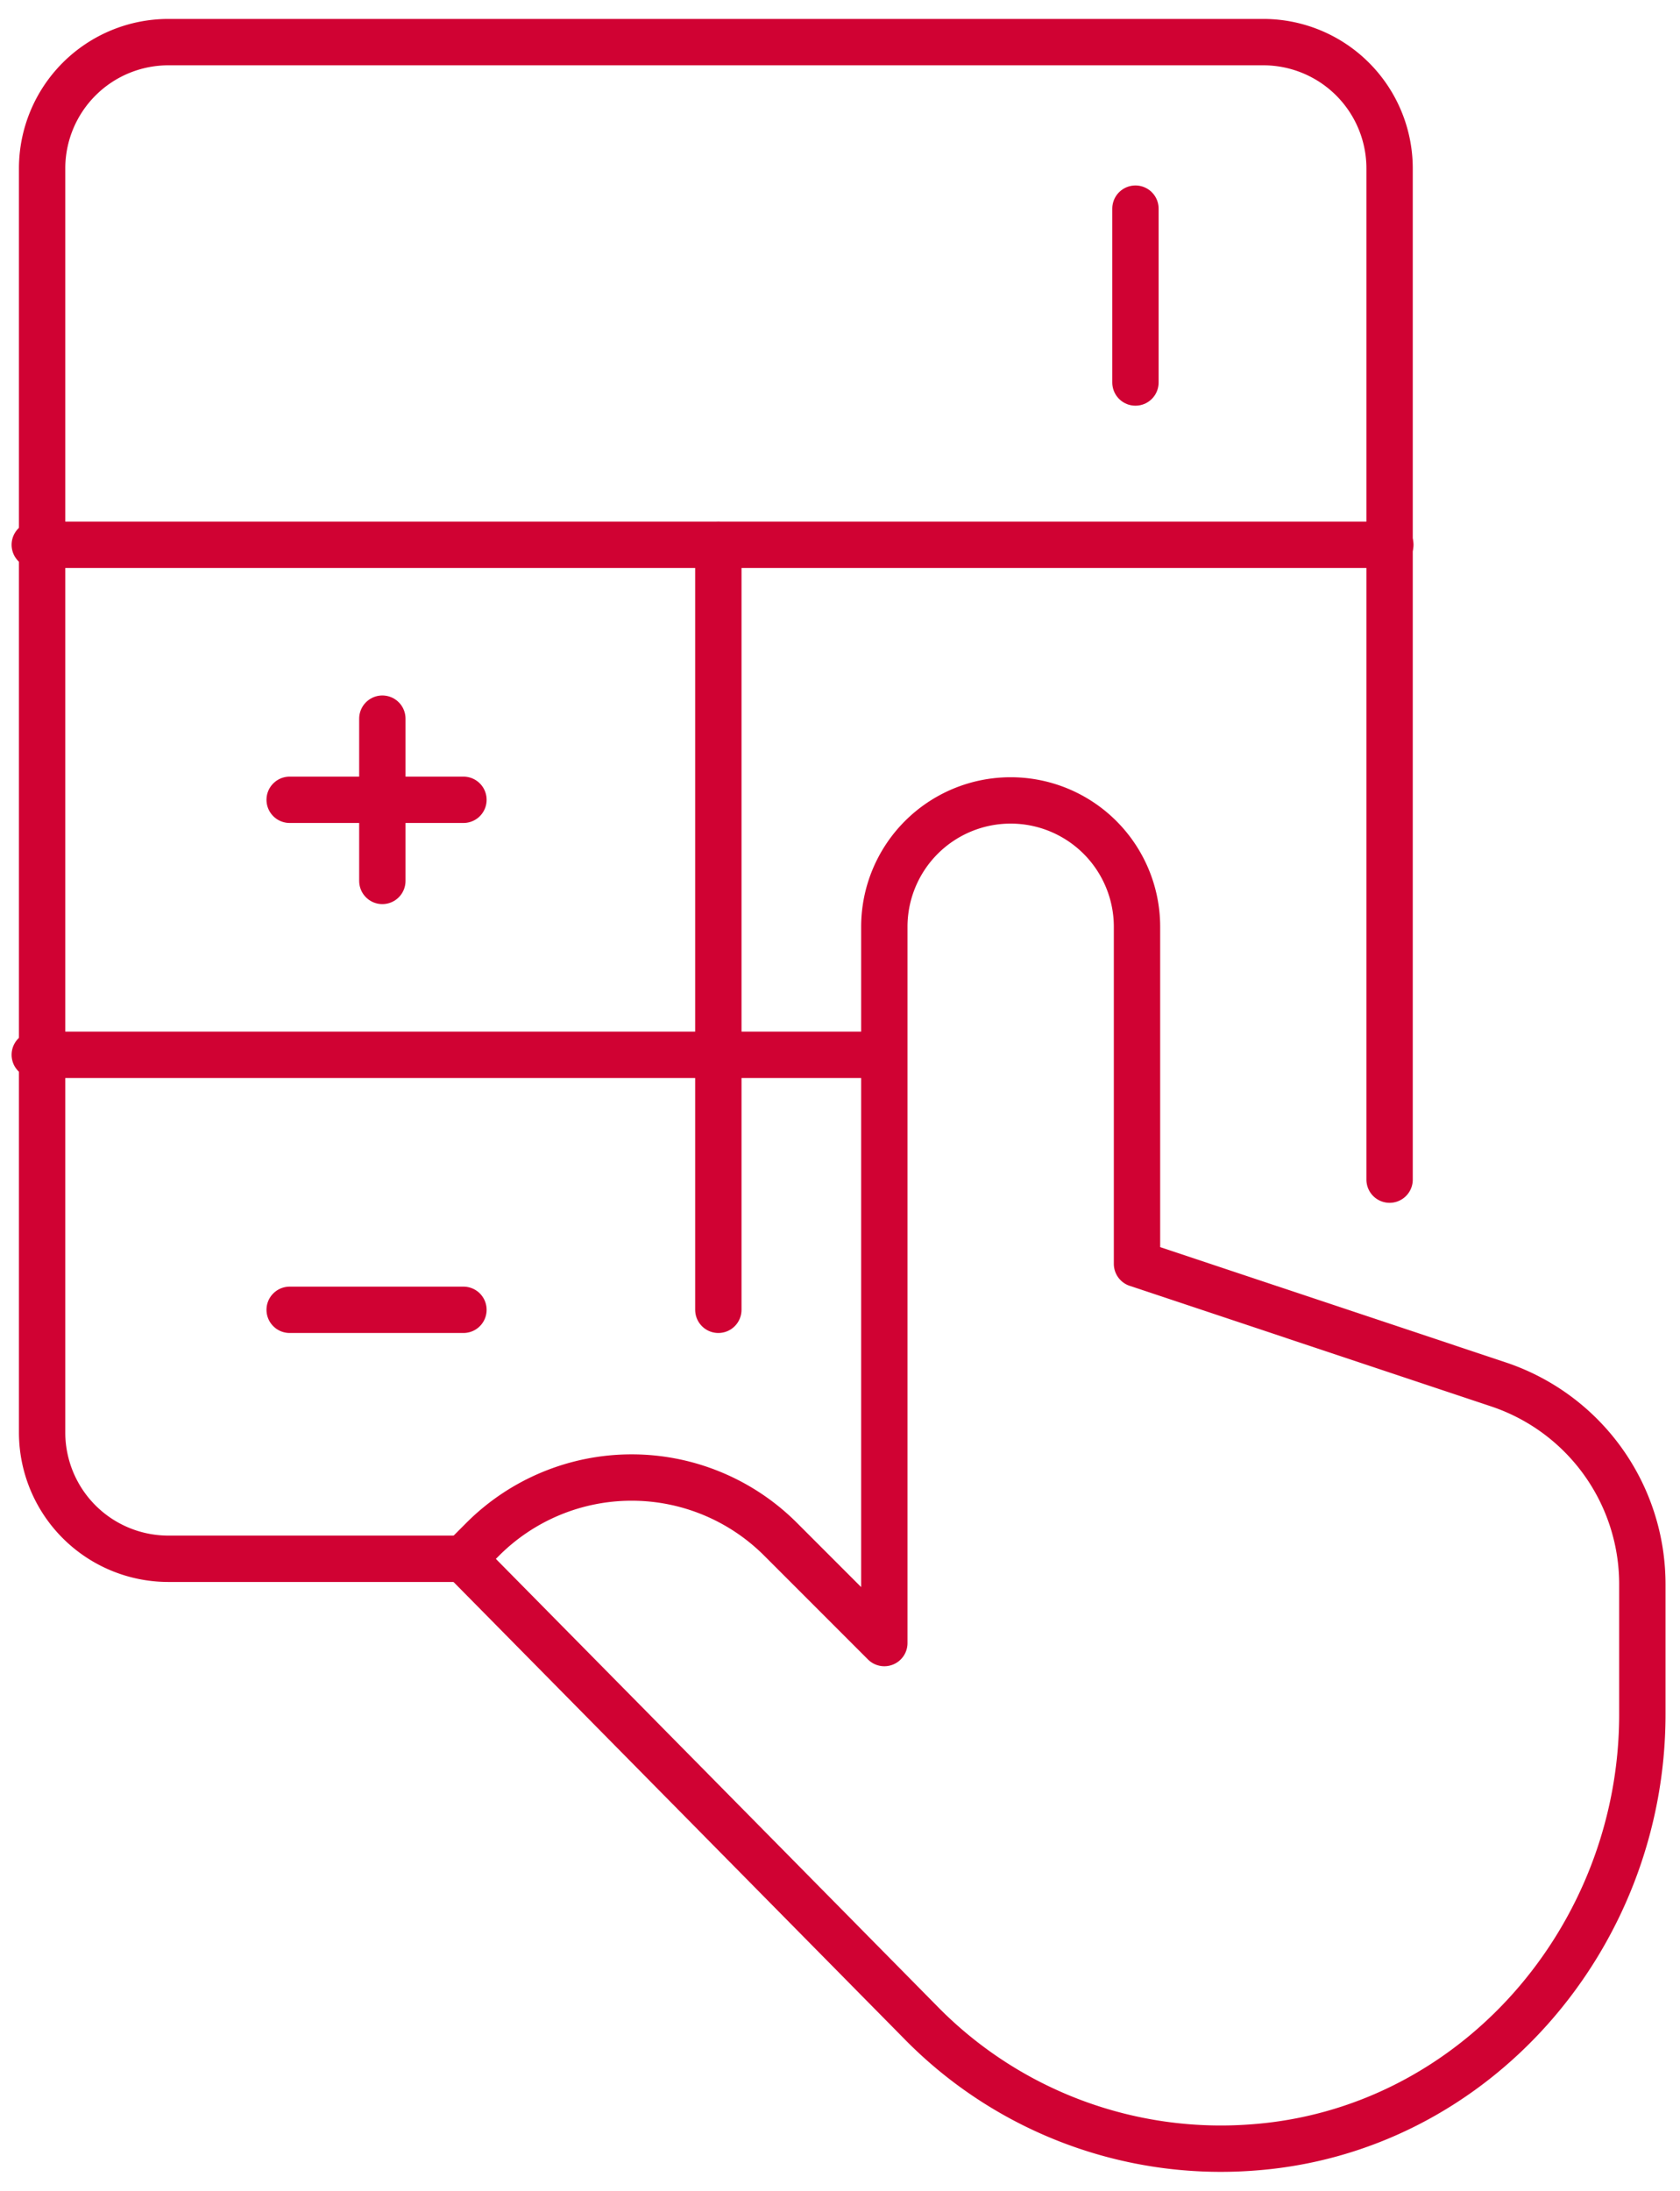
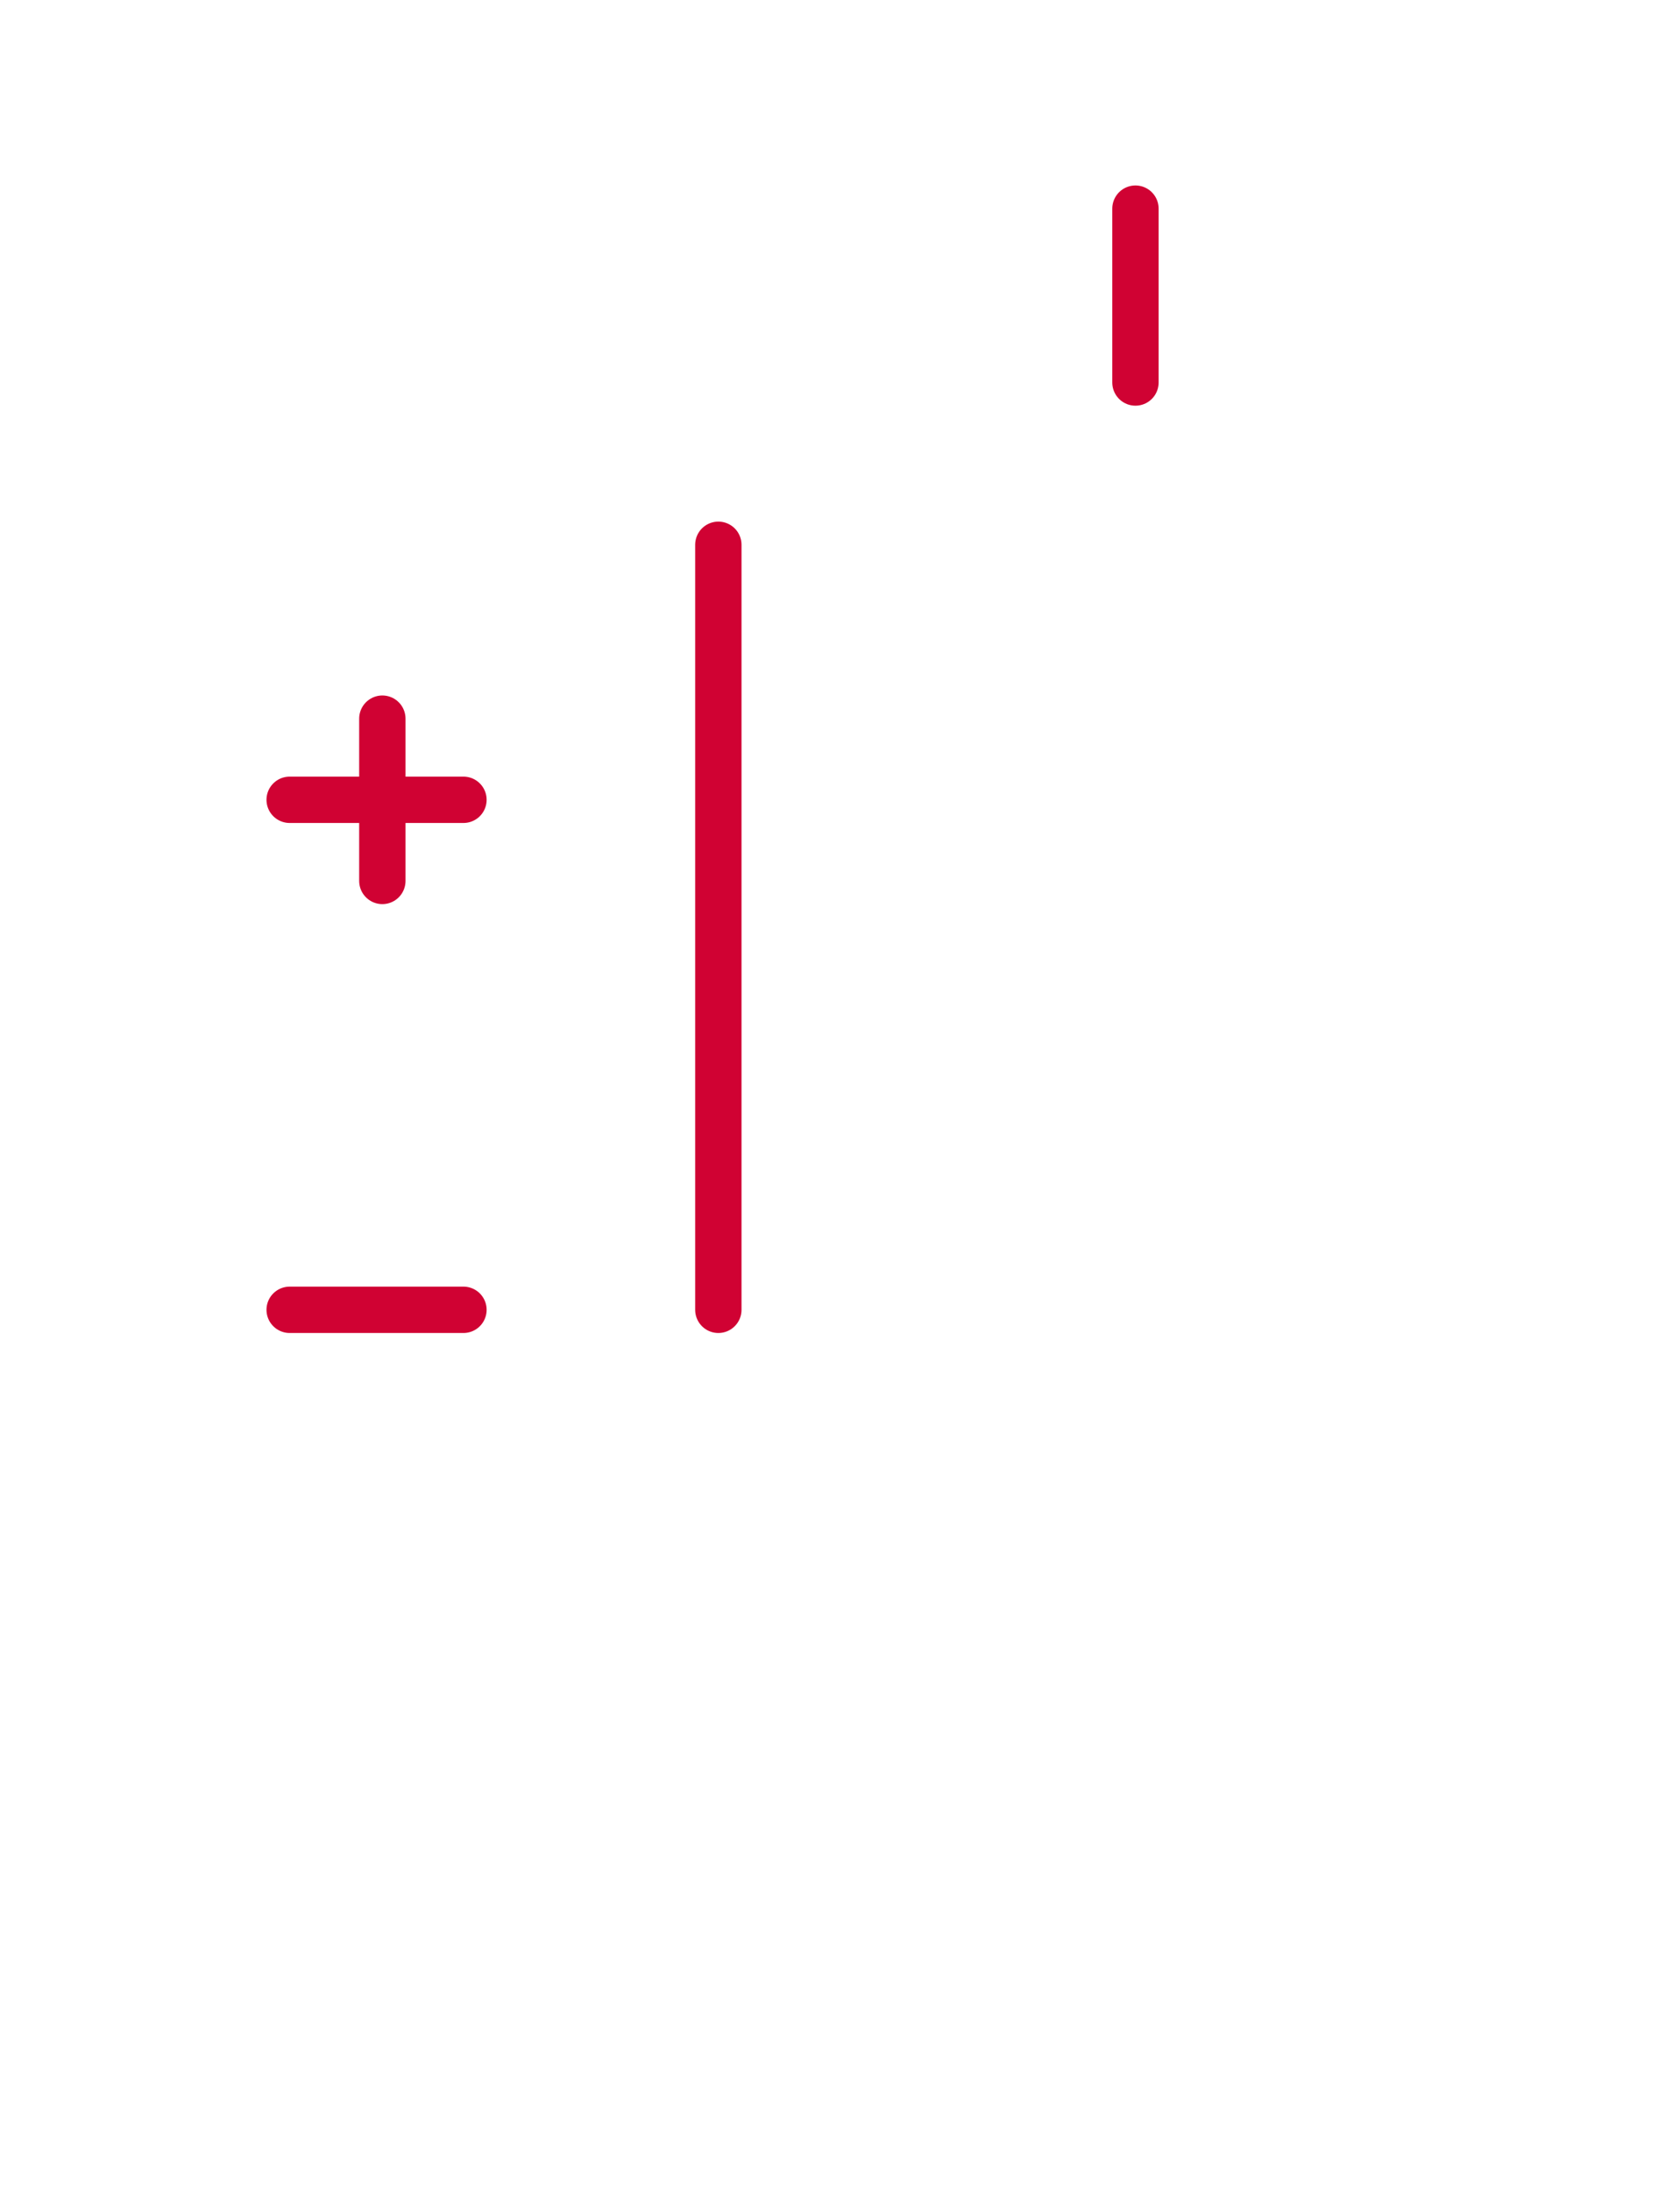
<svg xmlns="http://www.w3.org/2000/svg" width="145" height="189" viewBox="0 0 145 189">
  <defs>
    <clipPath id="clip-path">
-       <rect id="Rectangle_12" data-name="Rectangle 12" width="145" height="189" transform="translate(0 0)" fill="none" stroke="#d00233" stroke-width="4" />
-     </clipPath>
+       </clipPath>
  </defs>
  <g id="Group_341" data-name="Group 341" transform="translate(-121 0)">
    <line id="Line_5" data-name="Line 5" y2="15" transform="translate(219 18)" fill="none" stroke="#d00233" stroke-linecap="round" stroke-linejoin="round" stroke-width="4" />
    <line id="Line_6" data-name="Line 6" x2="15" transform="translate(146 69)" fill="none" stroke="#d00233" stroke-linecap="round" stroke-linejoin="round" stroke-width="4" />
    <line id="Line_7" data-name="Line 7" y2="14" transform="translate(154 62)" fill="none" stroke="#d00233" stroke-linecap="round" stroke-linejoin="round" stroke-width="4" />
    <line id="Line_8" data-name="Line 8" x2="15" transform="translate(146 113)" fill="none" stroke="#d00233" stroke-linecap="round" stroke-linejoin="round" stroke-width="4" />
    <line id="Line_9" data-name="Line 9" y2="66" transform="translate(183 47)" fill="none" stroke="#d00233" stroke-linecap="round" stroke-linejoin="round" stroke-width="4" />
    <g id="Group_340" data-name="Group 340" transform="translate(121 0)">
      <g id="Group_339" data-name="Group 339" clip-path="url(#clip-path)">
        <line id="Line_10" data-name="Line 10" x1="117" transform="translate(3 47)" fill="none" stroke="#d00233" stroke-linecap="round" stroke-linejoin="round" stroke-width="4" />
-         <path id="Path_55" data-name="Path 55" d="M37.346,131.846H11.9A10.9,10.9,0,0,1,1,120.942V11.9A10.9,10.9,0,0,1,11.9,1h94.5a10.9,10.9,0,0,1,10.9,10.9V99.135" transform="translate(2.635 2.634)" fill="none" stroke="#d00233" stroke-linecap="round" stroke-linejoin="round" stroke-width="4" />
-         <path id="Path_56" data-name="Path 56" d="M79.018,135.217c19.223-1.334,33.751-18.1,33.751-37.375V86.618a18.173,18.173,0,0,0-12.427-17.243l-31.189-10.4V29.9a10.9,10.9,0,1,0-21.808,0V91.692l-8.959-8.959a18.177,18.177,0,0,0-25.7,0L11,84.423l39.723,40.246,0,0A36.26,36.26,0,0,0,79.018,135.217Z" transform="translate(28.981 50.058)" fill="none" stroke="#d00233" stroke-linecap="round" stroke-linejoin="round" stroke-width="4" />
-         <line id="Line_11" data-name="Line 11" x1="73" transform="translate(3 91)" fill="none" stroke="#d00233" stroke-linecap="round" stroke-linejoin="round" stroke-width="4" />
+         <path id="Path_56" data-name="Path 56" d="M79.018,135.217c19.223-1.334,33.751-18.1,33.751-37.375V86.618l-31.189-10.4V29.9a10.9,10.9,0,1,0-21.808,0V91.692l-8.959-8.959a18.177,18.177,0,0,0-25.7,0L11,84.423l39.723,40.246,0,0A36.26,36.26,0,0,0,79.018,135.217Z" transform="translate(28.981 50.058)" fill="none" stroke="#d00233" stroke-linecap="round" stroke-linejoin="round" stroke-width="4" />
      </g>
    </g>
  </g>
</svg>